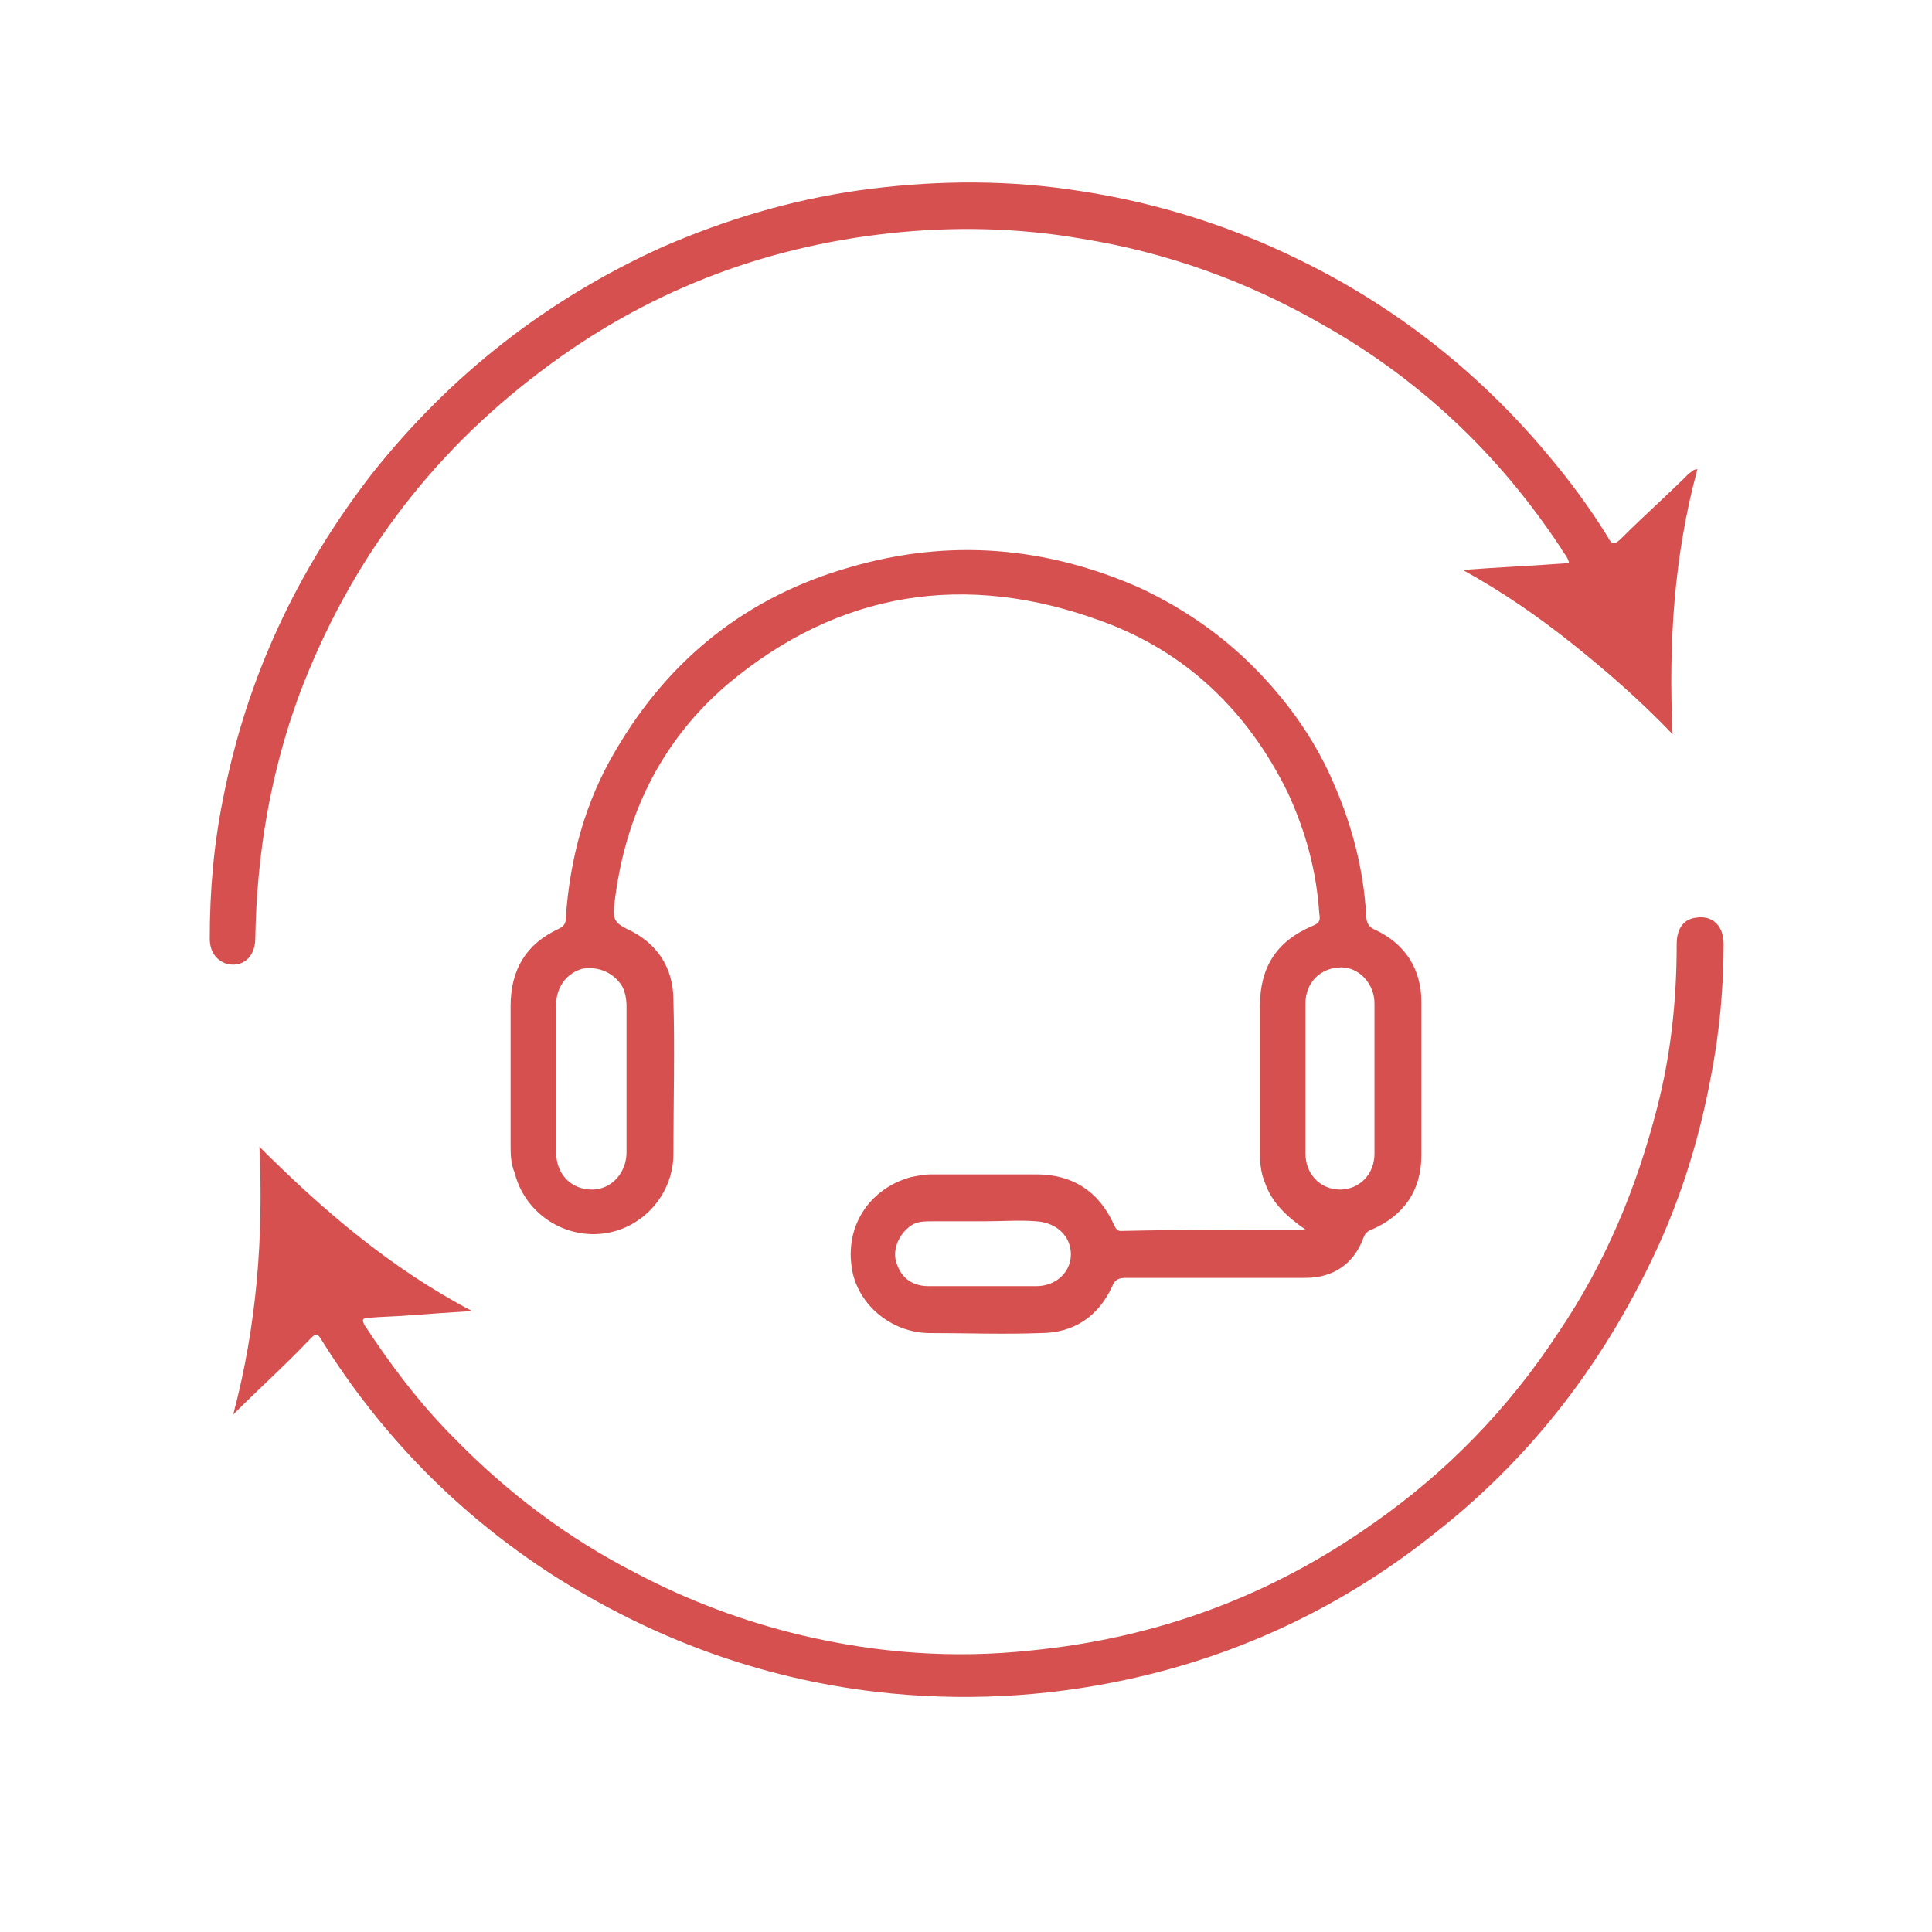
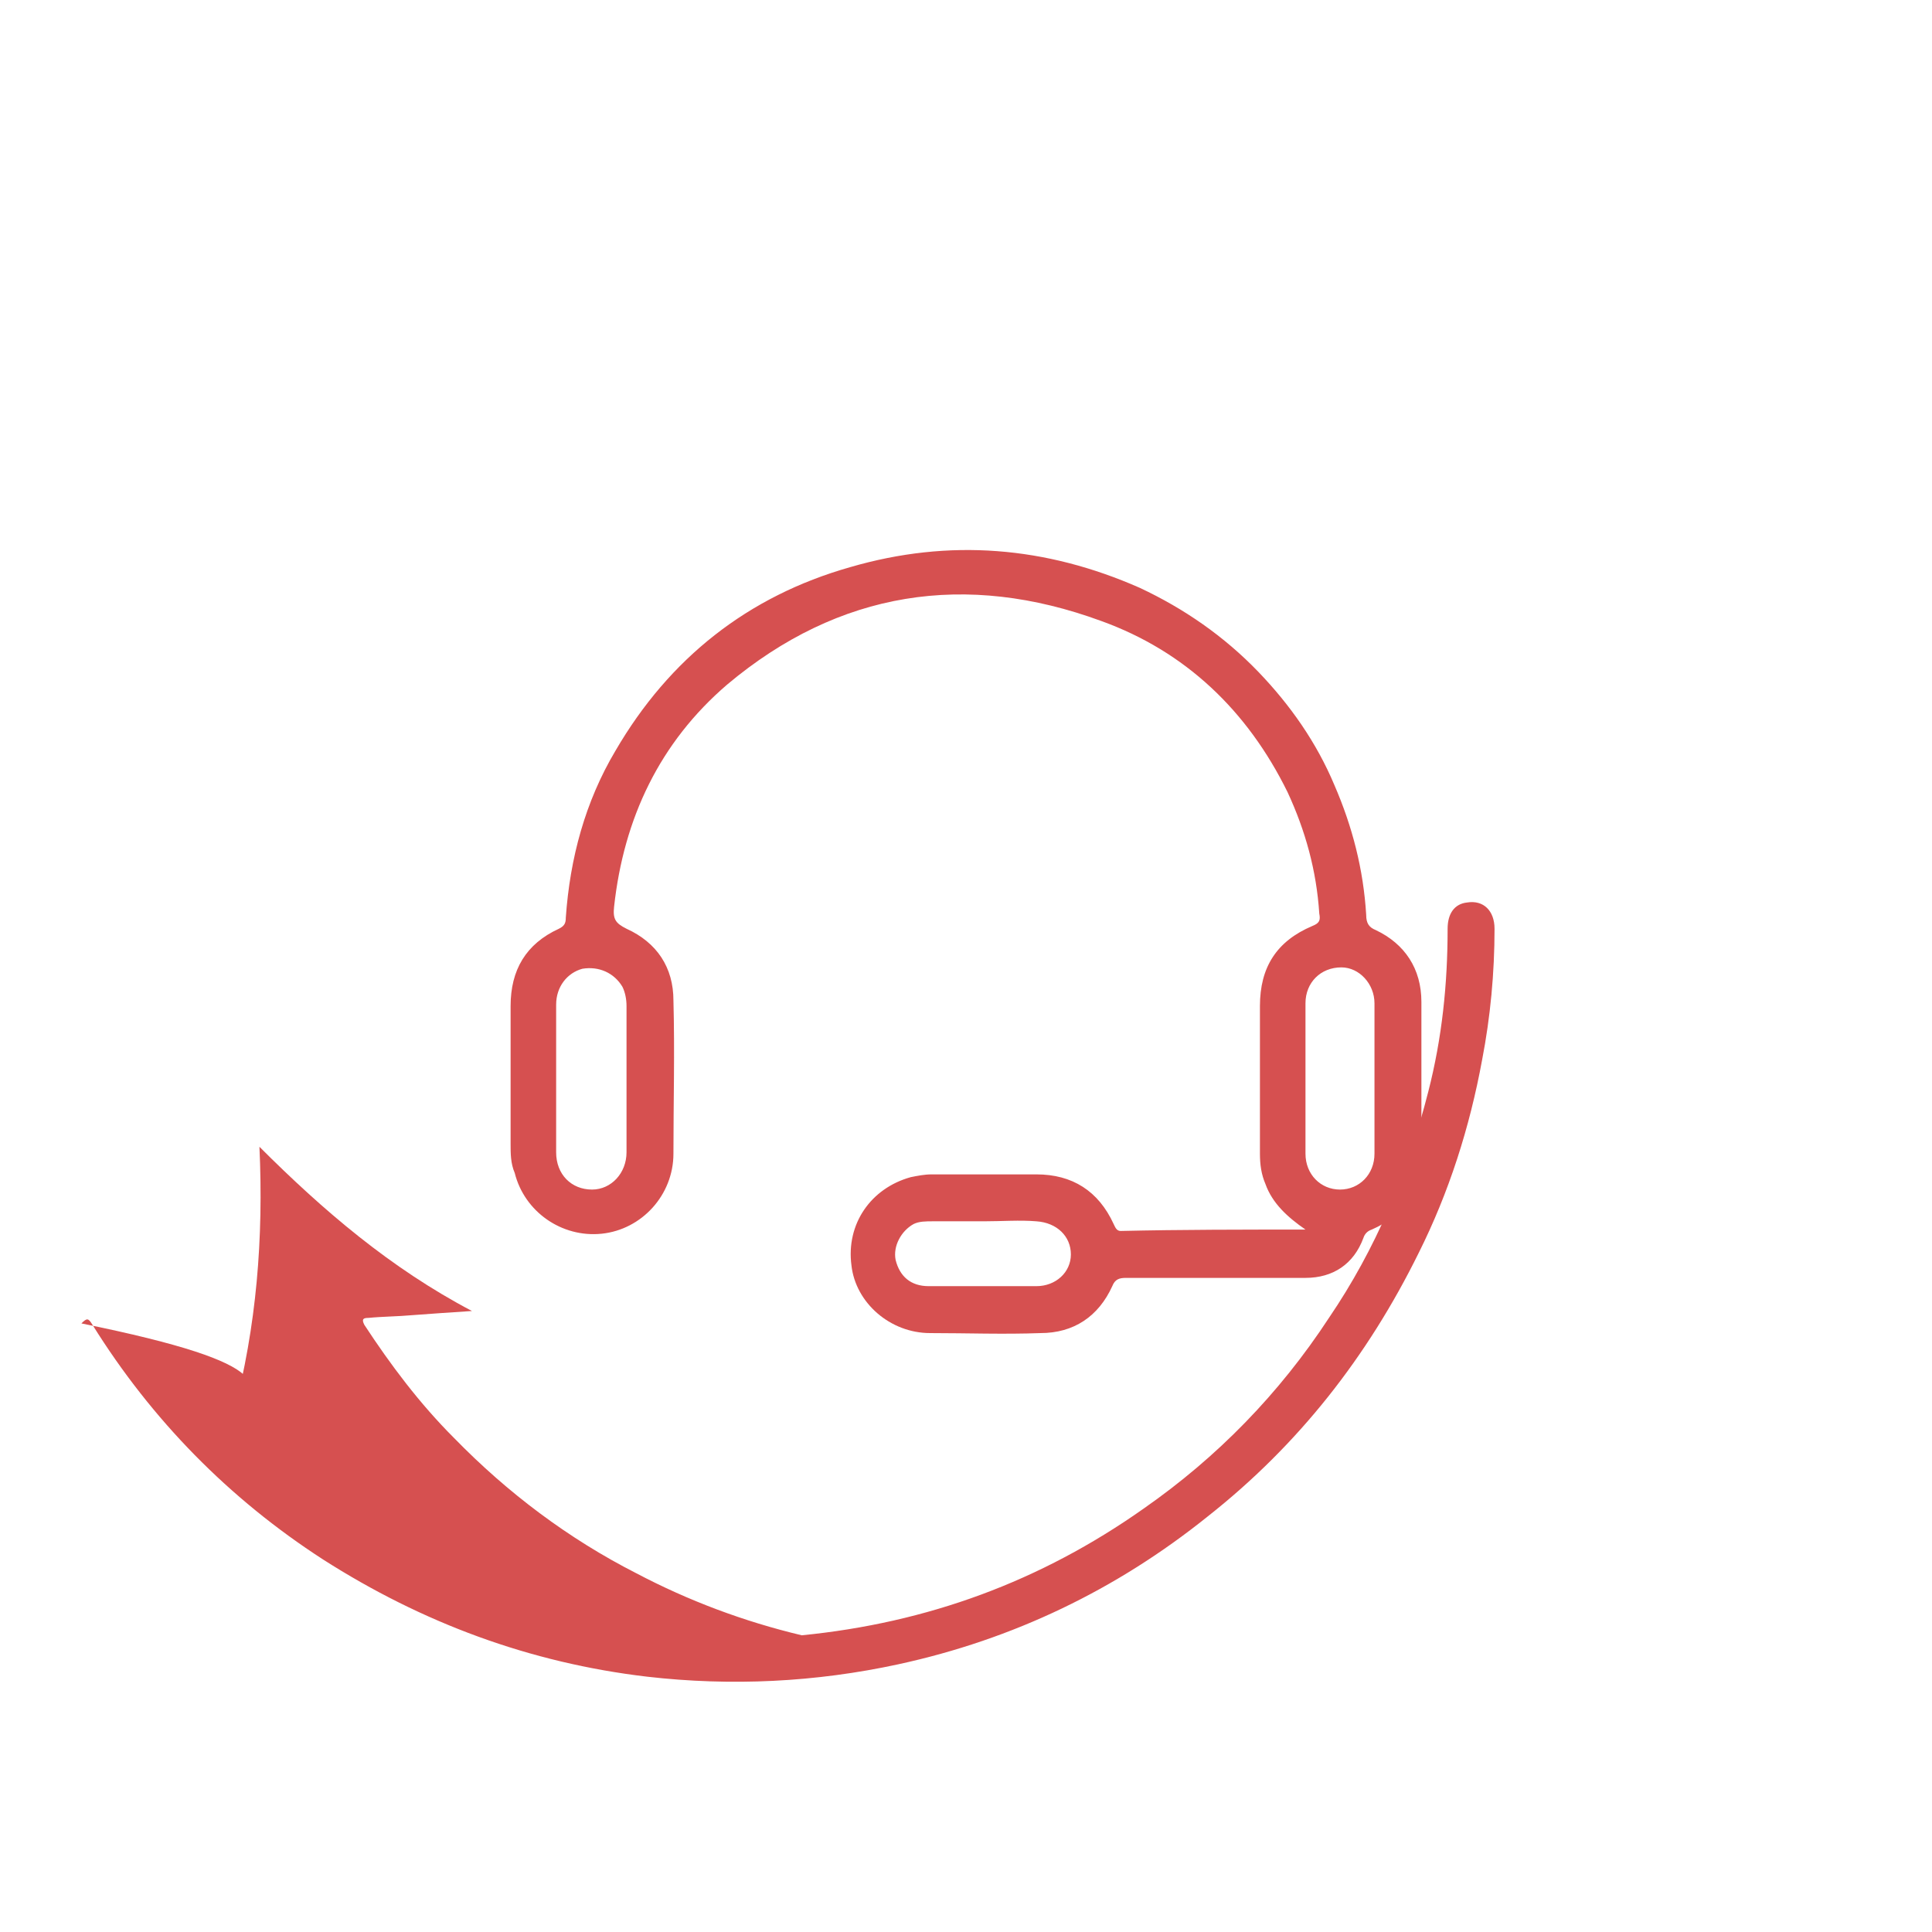
<svg xmlns="http://www.w3.org/2000/svg" version="1.1" id="Calque_1" x="0px" y="0px" viewBox="0 0 140 140" style="enable-background:new 0 0 140 140;" xml:space="preserve">
  <style type="text/css">
	.st0{fill:#D65050;}
	.st1{fill:#F9F9F9;}
</style>
  <g id="_x32_rqU4k_00000147921000253450227040000003487667903363644078_">
    <g>
      <path class="st0" d="M94.6,89.1c-1.3-0.9-2.4-1.9-2.9-3.3c-0.3-0.7-0.4-1.4-0.4-2.2c0-3.6,0-7.1,0-10.7c0-2.8,1.2-4.7,3.8-5.8    c0.5-0.2,0.6-0.4,0.5-0.9c-0.2-3.1-1-6-2.3-8.8c-2.9-5.9-7.4-10.2-13.5-12.4c-9.8-3.6-19-2.2-27.1,4.6c-4.9,4.2-7.5,9.7-8.2,16.1    c-0.1,0.9,0.1,1.2,0.9,1.6c2.2,1,3.4,2.8,3.4,5.2c0.1,3.7,0,7.4,0,11.1c0,3-2.3,5.5-5.2,5.8c-2.9,0.3-5.6-1.6-6.3-4.4    C37,84.3,37,83.6,37,82.9c0-3.3,0-6.7,0-10c0-2.6,1.1-4.5,3.5-5.6c0.4-0.2,0.5-0.4,0.5-0.8c0.3-4.3,1.4-8.4,3.6-12.1    c3.9-6.7,9.6-11.2,17-13.3c7.2-2.1,14.2-1.5,21,1.5c3.2,1.5,6.1,3.5,8.6,6.1c2.3,2.4,4.2,5.1,5.5,8.2c1.3,3,2.1,6.1,2.3,9.4    c0,0.6,0.2,0.9,0.7,1.1c2.1,1,3.3,2.8,3.3,5.2c0,3.7,0,7.4,0,11.1c0,2.6-1.3,4.4-3.6,5.4c-0.3,0.1-0.5,0.3-0.6,0.6    c-0.7,1.9-2.2,2.9-4.2,2.9c-4.3,0-8.7,0-13,0c-0.5,0-0.8,0.1-1,0.6c-1,2.2-2.8,3.4-5.2,3.4c-2.7,0.1-5.3,0-8,0    c-2.9,0-5.4-2.2-5.7-4.9c-0.4-3,1.4-5.6,4.3-6.4c0.5-0.1,1-0.2,1.5-0.2c2.5,0,5.1,0,7.6,0c2.6,0,4.5,1.2,5.6,3.6    c0.1,0.2,0.2,0.5,0.5,0.5C85.6,89.1,90.1,89.1,94.6,89.1z M40.3,78.2C40.3,78.2,40.3,78.2,40.3,78.2c0,1.8,0,3.5,0,5.3    c0,1.6,1.1,2.7,2.6,2.7c1.4,0,2.5-1.2,2.5-2.7c0-3.5,0-7.1,0-10.6c0-0.5-0.1-1-0.3-1.4c-0.6-1-1.7-1.5-2.9-1.3    c-1.1,0.3-1.9,1.3-1.9,2.6C40.3,74.6,40.3,76.4,40.3,78.2z M99.6,78.2c0-1.8,0-3.7,0-5.5c0-1.4-1.1-2.6-2.4-2.6    c-1.5,0-2.6,1.1-2.6,2.6c0,3.6,0,7.3,0,10.9c0,1.5,1.1,2.6,2.5,2.6c1.4,0,2.5-1.1,2.5-2.6C99.6,81.8,99.6,80,99.6,78.2z     M71.3,88.5C71.3,88.5,71.3,88.5,71.3,88.5c-1.2,0-2.5,0-3.7,0c-0.5,0-1,0-1.4,0.2c-0.9,0.5-1.5,1.6-1.3,2.6    c0.3,1.2,1.1,1.9,2.4,1.9c2.6,0,5.2,0,7.8,0c1.4,0,2.5-1,2.5-2.3c0-1.3-1-2.3-2.5-2.4C73.9,88.4,72.6,88.5,71.3,88.5z" />
-       <path class="st0" d="M16.9,102.5c1.7-6.4,2.2-12.8,1.9-19.4c4.6,4.6,9.5,8.8,15.4,11.9c-1.6,0.1-2.9,0.2-4.3,0.3    c-1.1,0.1-2.2,0.1-3.2,0.2c-0.4,0-0.5,0.1-0.3,0.5c1.9,2.9,4,5.7,6.5,8.2c3.9,4,8.3,7.3,13.2,9.8c3.8,2,7.8,3.5,12,4.5    c5.5,1.3,11,1.7,16.6,1.1c9.1-0.9,17.3-3.9,24.8-9.2c5.3-3.7,9.8-8.3,13.4-13.8c3.4-5,5.7-10.5,7.2-16.4c1-3.9,1.4-7.8,1.4-11.8    c0-1.1,0.5-1.8,1.4-1.9c1.2-0.2,2,0.6,2,1.9c0,3.2-0.3,6.4-0.9,9.5c-0.9,4.9-2.4,9.6-4.6,14c-3.7,7.5-8.7,13.9-15.3,19.1    c-6.6,5.3-14.1,8.9-22.4,10.7c-6,1.3-12.1,1.6-18.2,0.9c-8.5-1-16.3-3.9-23.5-8.5c-6.8-4.4-12.4-10.1-16.7-17    c-0.3-0.5-0.4-0.5-0.8-0.1C20.7,98.9,18.8,100.6,16.9,102.5z" />
-       <path class="st0" d="M123,34c-1.7,6.3-2.1,12.6-1.8,19.2c-2.3-2.4-4.7-4.5-7.2-6.5c-2.5-2-5.1-3.8-8-5.4c2.6-0.2,5.1-0.3,7.7-0.5    c-0.1-0.5-0.4-0.7-0.6-1.1c-4.5-6.8-10.2-12.2-17.3-16.2c-5.4-3.1-11.2-5.2-17.4-6.2c-4.6-0.8-9.3-0.9-13.9-0.4    c-9.3,1-17.8,4.3-25.3,10C31.1,33,25.3,40.8,21.7,50.3C19.6,56,18.6,61.9,18.5,68c0,1.4-1,2.2-2.2,1.8c-0.7-0.3-1.1-0.9-1.1-1.8    c0-3.5,0.3-6.9,1-10.3c1.7-8.6,5.3-16.3,10.7-23.3c5.7-7.2,12.7-12.7,21.1-16.5c4.6-2,9.3-3.4,14.2-4.1c5-0.7,10.1-0.8,15.1-0.1    c5.9,0.8,11.5,2.5,16.8,5.1c7,3.4,13.1,8.2,18.1,14.2c1.6,1.9,3,3.8,4.3,5.9c0.3,0.6,0.5,0.6,1,0.1c1.6-1.6,3.3-3.1,4.9-4.7    C122.6,34.2,122.7,34,123,34z" />
+       <path class="st0" d="M16.9,102.5c1.7-6.4,2.2-12.8,1.9-19.4c4.6,4.6,9.5,8.8,15.4,11.9c-1.6,0.1-2.9,0.2-4.3,0.3    c-1.1,0.1-2.2,0.1-3.2,0.2c-0.4,0-0.5,0.1-0.3,0.5c1.9,2.9,4,5.7,6.5,8.2c3.9,4,8.3,7.3,13.2,9.8c3.8,2,7.8,3.5,12,4.5    c9.1-0.9,17.3-3.9,24.8-9.2c5.3-3.7,9.8-8.3,13.4-13.8c3.4-5,5.7-10.5,7.2-16.4c1-3.9,1.4-7.8,1.4-11.8    c0-1.1,0.5-1.8,1.4-1.9c1.2-0.2,2,0.6,2,1.9c0,3.2-0.3,6.4-0.9,9.5c-0.9,4.9-2.4,9.6-4.6,14c-3.7,7.5-8.7,13.9-15.3,19.1    c-6.6,5.3-14.1,8.9-22.4,10.7c-6,1.3-12.1,1.6-18.2,0.9c-8.5-1-16.3-3.9-23.5-8.5c-6.8-4.4-12.4-10.1-16.7-17    c-0.3-0.5-0.4-0.5-0.8-0.1C20.7,98.9,18.8,100.6,16.9,102.5z" />
    </g>
  </g>
</svg>